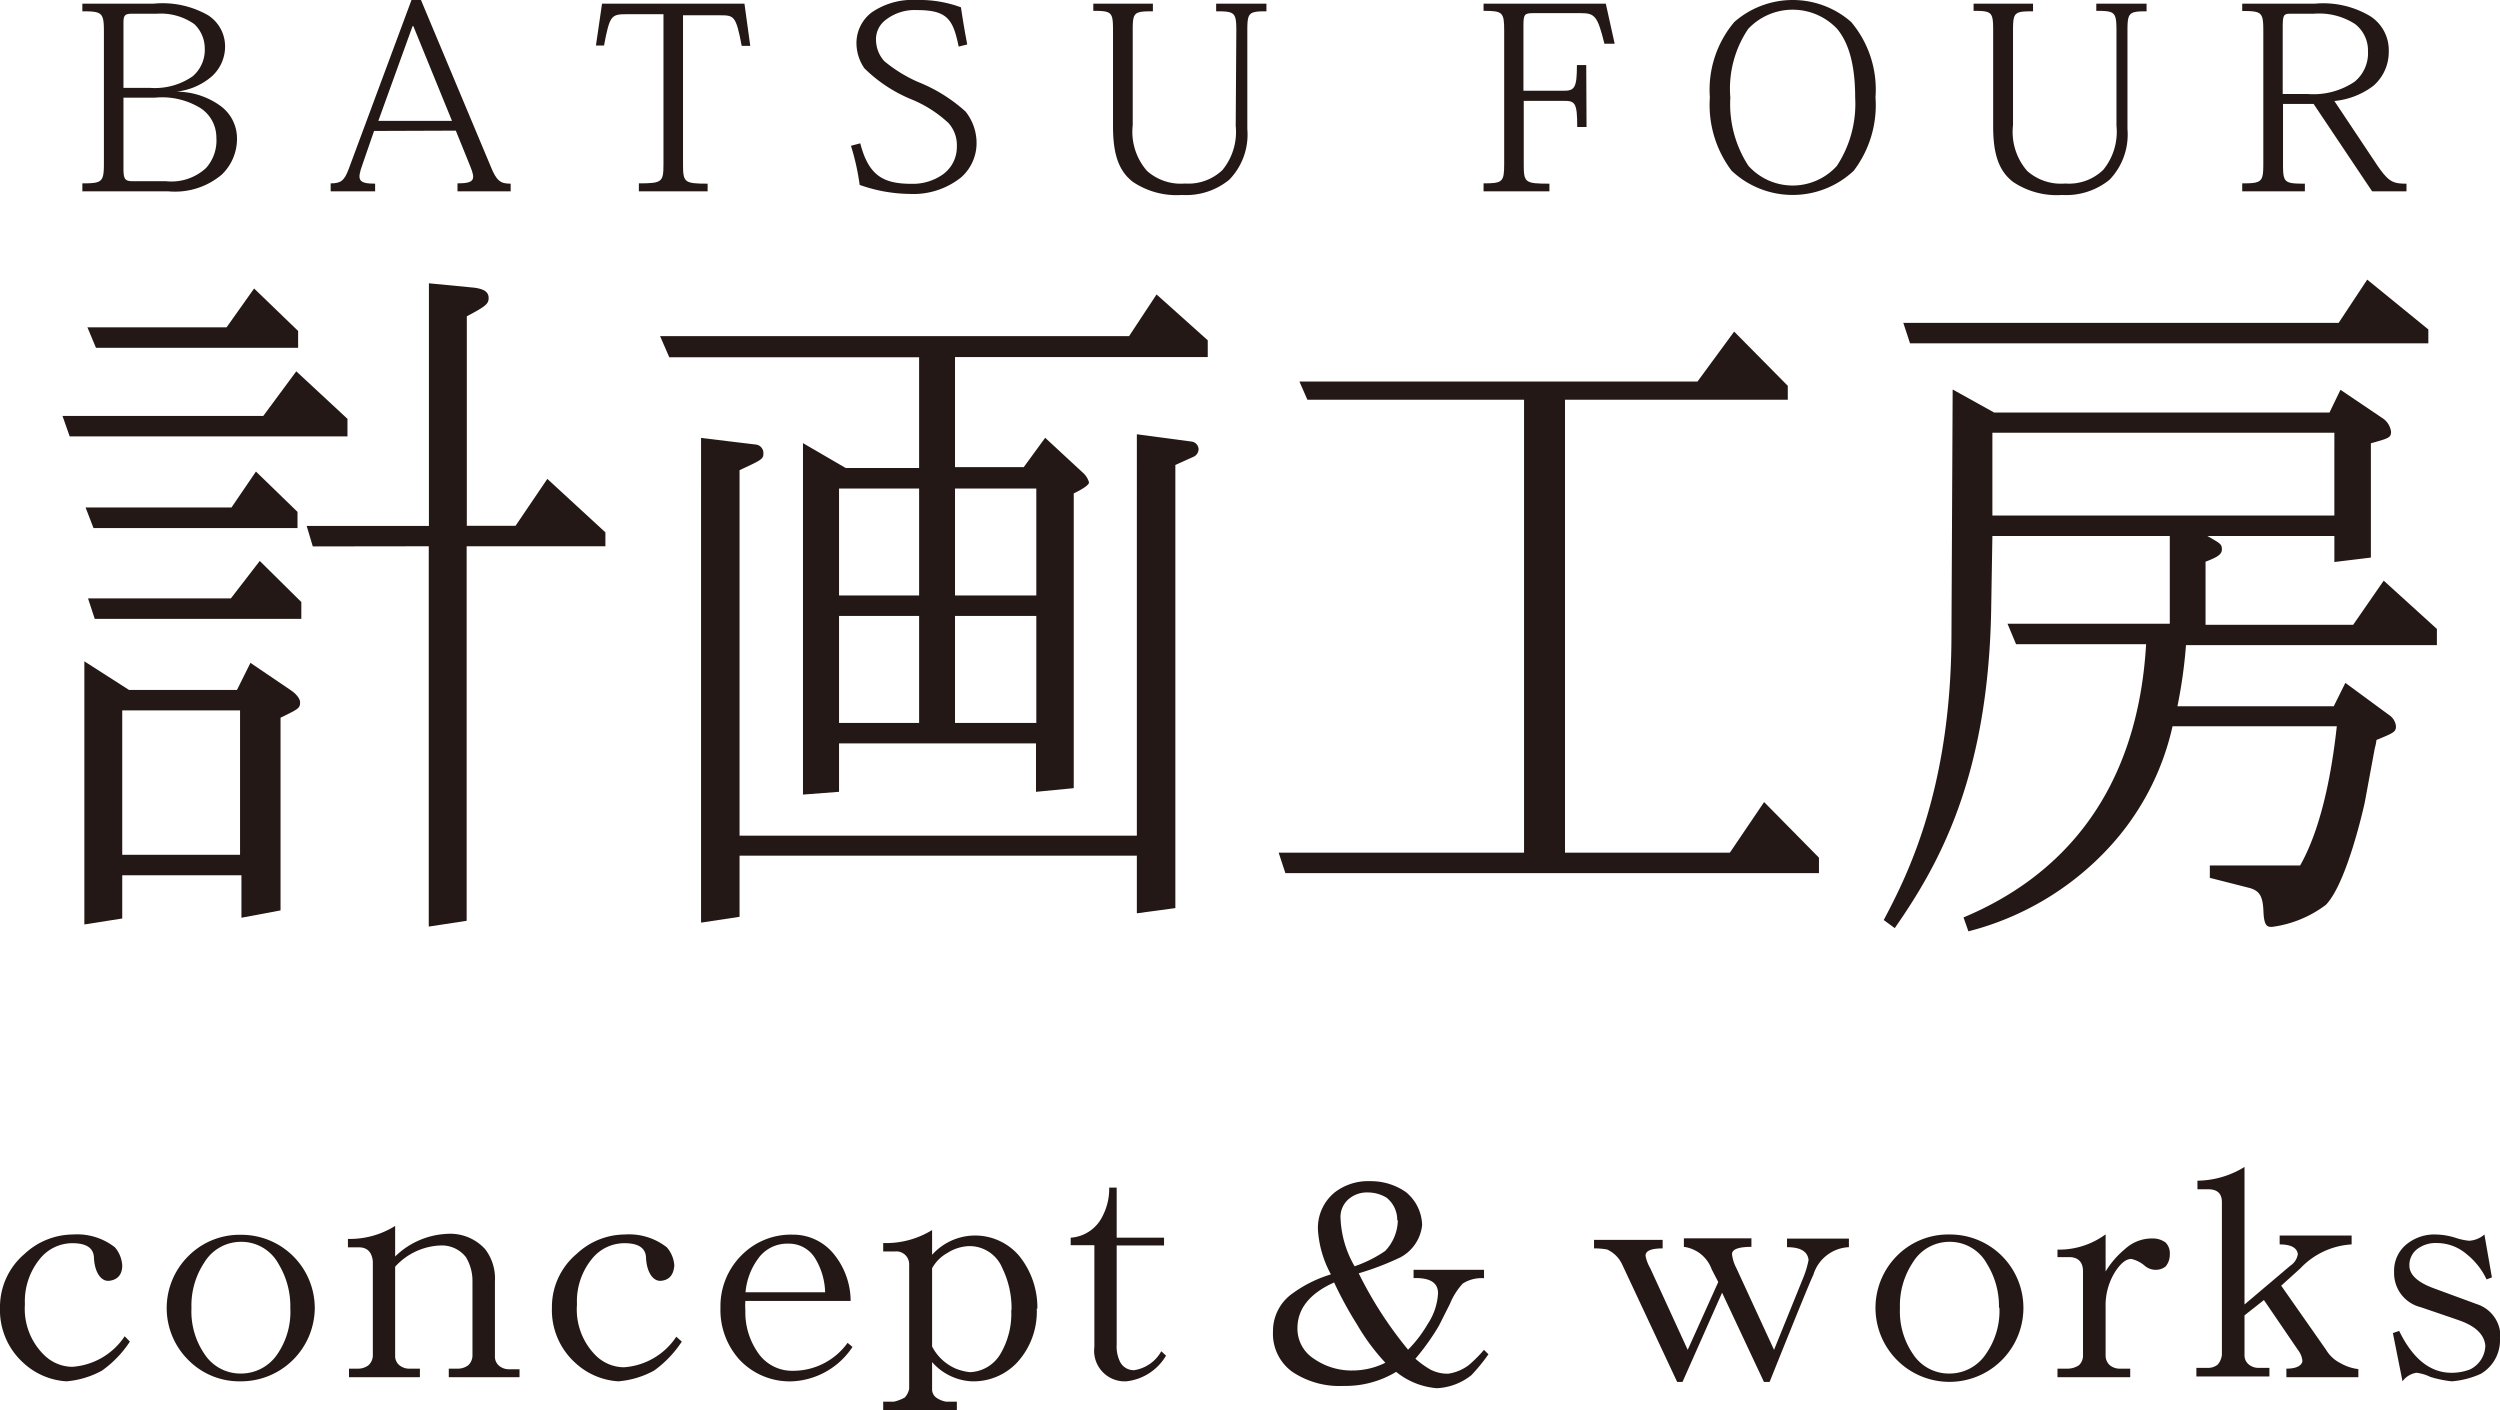
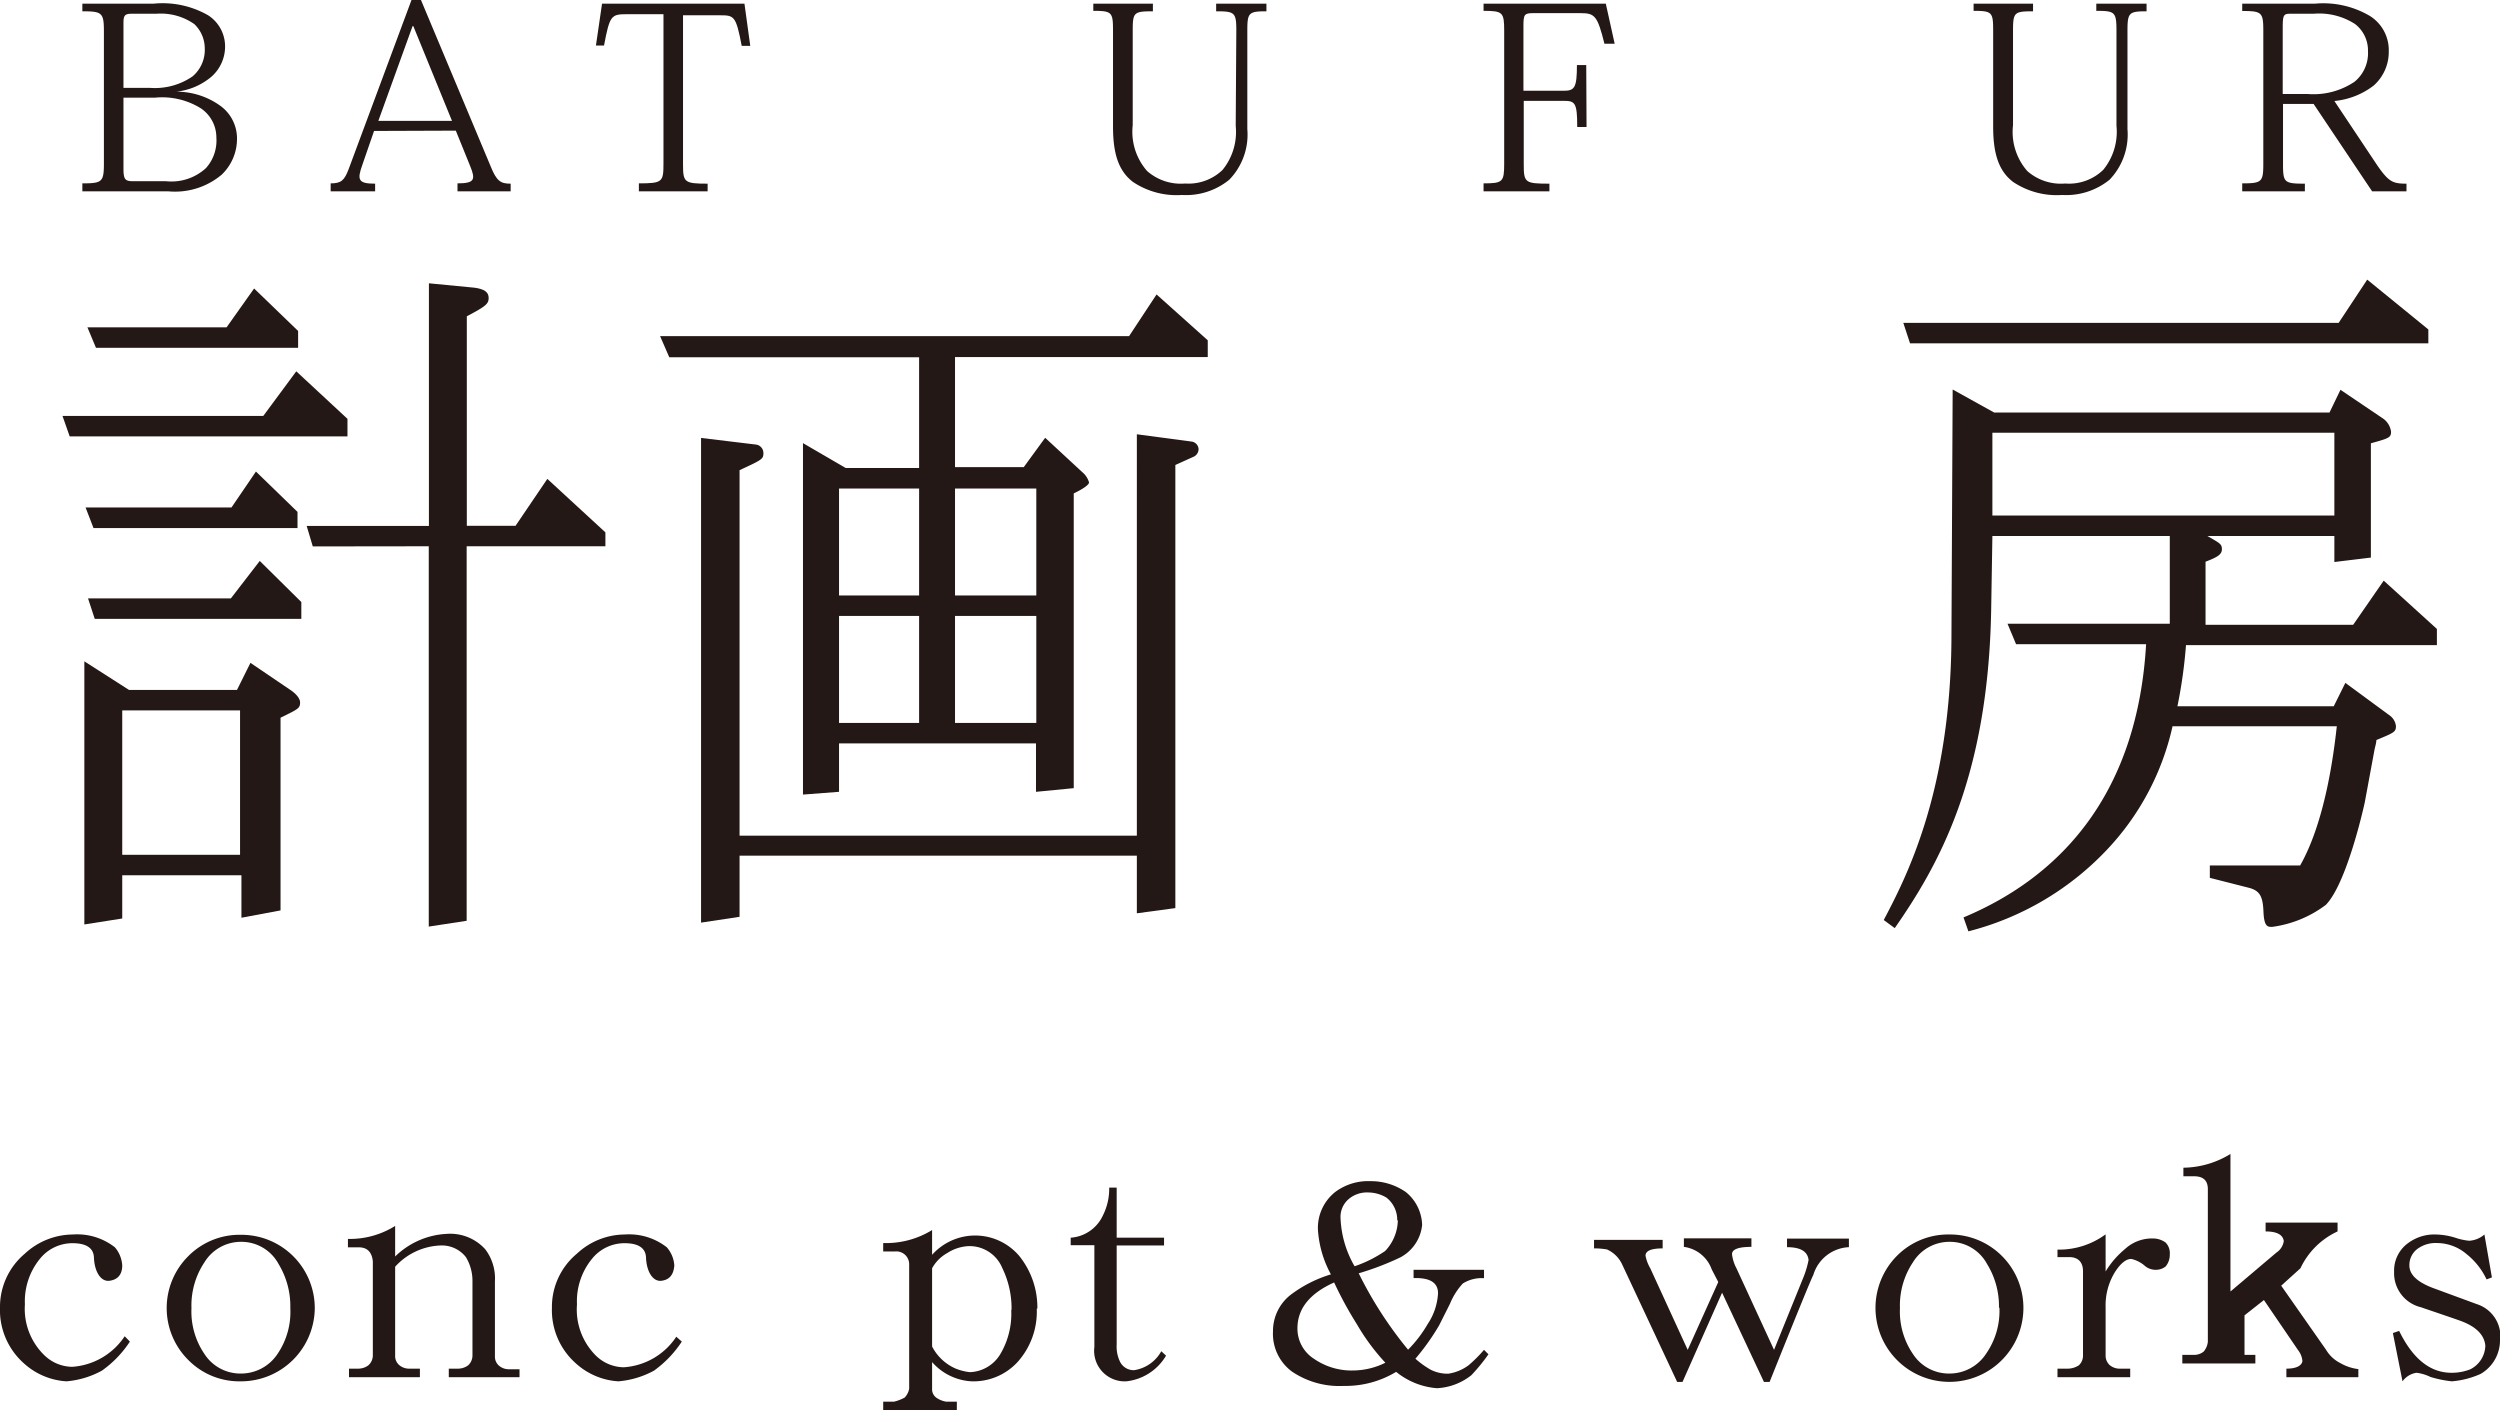
<svg xmlns="http://www.w3.org/2000/svg" viewBox="0 0 163.61 92.29">
  <defs>
    <style>.cls-1{fill:#231815;}</style>
  </defs>
  <g id="レイヤー_2" data-name="レイヤー 2">
    <g id="レイヤー_1-2" data-name="レイヤー 1">
      <path class="cls-1" d="M8.5,87.8a7.06,7.06,0,0,1-1.83,1.9,5.85,5.85,0,0,1-2.32.7,4.55,4.55,0,0,1-2.8-1.19A4.65,4.65,0,0,1,0,85.58a4.55,4.55,0,0,1,1.62-3.53,4.67,4.67,0,0,1,3.16-1.26,4,4,0,0,1,2.74.84A2,2,0,0,1,8,82.82c0,.62-.33.94-.85,1s-.94-.52-1-1.46q0-1-1.41-1a2.73,2.73,0,0,0-2.11,1,4.4,4.4,0,0,0-1,3,4.23,4.23,0,0,0,1.27,3.33,2.66,2.66,0,0,0,1.82.76,4.48,4.48,0,0,0,3.44-2Z" />
      <path class="cls-1" d="M20.6,85.6a4.83,4.83,0,0,1-4.83,4.8A4.69,4.69,0,0,1,12.32,89a4.79,4.79,0,0,1,0-6.79,4.72,4.72,0,0,1,3.45-1.4A4.8,4.8,0,0,1,20.6,85.6M19,85.6a5.32,5.32,0,0,0-.77-2.88,2.76,2.76,0,0,0-2.45-1.45,2.8,2.8,0,0,0-2.4,1.34,5.09,5.09,0,0,0-.85,3,4.93,4.93,0,0,0,.85,3,2.8,2.8,0,0,0,2.4,1.28,2.86,2.86,0,0,0,2.38-1.28,4.89,4.89,0,0,0,.84-3" />
      <path class="cls-1" d="M34,90.13H29.37v-.56H30a1.12,1.12,0,0,0,.64-.22.87.87,0,0,0,.28-.63v-4.9a3,3,0,0,0-.43-1.55,2,2,0,0,0-1.68-.76,4.21,4.21,0,0,0-2.95,1.39v5.82a.78.78,0,0,0,.27.62,1,1,0,0,0,.65.23h.7v.56H22.84v-.56h.64a1.12,1.12,0,0,0,.63-.22.88.88,0,0,0,.29-.63V82.55c-.06-.61-.37-.92-.92-.92h-.71v-.55a5.59,5.59,0,0,0,3.09-.85v2a5.19,5.19,0,0,1,3.37-1.48,3.09,3.09,0,0,1,2.52,1,3.15,3.15,0,0,1,.64,2.11v4.9a.78.78,0,0,0,.27.62,1,1,0,0,0,.65.23H34Z" />
      <path class="cls-1" d="M44.62,87.8a7.18,7.18,0,0,1-1.82,1.9,5.89,5.89,0,0,1-2.33.7,4.55,4.55,0,0,1-2.8-1.19,4.65,4.65,0,0,1-1.55-3.63,4.53,4.53,0,0,1,1.63-3.53,4.63,4.63,0,0,1,3.15-1.26,4,4,0,0,1,2.74.84,2,2,0,0,1,.49,1.19c-.05.62-.33.94-.85,1s-.94-.52-1-1.46q0-1-1.41-1a2.73,2.73,0,0,0-2.11,1,4.39,4.39,0,0,0-1,3A4.26,4.26,0,0,0,39,88.72a2.66,2.66,0,0,0,1.82.76,4.47,4.47,0,0,0,3.44-2Z" />
-       <path class="cls-1" d="M55.79,88.15a5,5,0,0,1-3.93,2.25A4.51,4.51,0,0,1,48.41,89a4.85,4.85,0,0,1-1.26-3.44,4.69,4.69,0,0,1,1.35-3.38,4.53,4.53,0,0,1,3.36-1.38,3.43,3.43,0,0,1,2.81,1.4,4.89,4.89,0,0,1,1,2.94H48.78a4.3,4.3,0,0,0,0,.62,4.59,4.59,0,0,0,.76,2.67,2.7,2.7,0,0,0,2.36,1.28,4.38,4.38,0,0,0,3.57-1.83ZM54,84.57a4.5,4.5,0,0,0-.63-2.18,2,2,0,0,0-1.77-1,2.33,2.33,0,0,0-2,1,4.34,4.34,0,0,0-.81,2.18Z" />
      <path class="cls-1" d="M67.85,85.64a4.93,4.93,0,0,1-1.26,3.5,3.92,3.92,0,0,1-3,1.26A3.69,3.69,0,0,1,61,89.14v1.75a.68.68,0,0,0,.25.56,1.54,1.54,0,0,0,.67.28h.7v.56H57.8v-.56h.71a2.82,2.82,0,0,0,.7-.27,1.18,1.18,0,0,0,.29-.57V82.75a.84.84,0,0,0-.92-.85H57.8v-.55A5.76,5.76,0,0,0,61,80.5v1.62a3.78,3.78,0,0,1,5.7.07,5.38,5.38,0,0,1,1.19,3.45m-1.69.07A6,6,0,0,0,65.6,83a2.32,2.32,0,0,0-2.17-1.45A2.79,2.79,0,0,0,62,82a2.54,2.54,0,0,0-1,1v5.12a3.15,3.15,0,0,0,1.53,1.44,3.51,3.51,0,0,0,.94.24,2.42,2.42,0,0,0,2-1.19,5.19,5.19,0,0,0,.71-2.87" />
      <path class="cls-1" d="M76.31,88.72a3.45,3.45,0,0,1-2.6,1.68,2,2,0,0,1-2.09-2.25V81.49H70.07V81a2.51,2.51,0,0,0,2.11-1.46,3.87,3.87,0,0,0,.41-1.82h.49V81h3.1v.51h-3.1V88a2.27,2.27,0,0,0,.22,1.12,1,1,0,0,0,.92.55A2.45,2.45,0,0,0,76,88.43Z" />
      <path class="cls-1" d="M97.41,88.63A11.87,11.87,0,0,1,96.29,90a3.93,3.93,0,0,1-2.25.85,4.82,4.82,0,0,1-2.67-1.07,6.41,6.41,0,0,1-3.43.92,5.54,5.54,0,0,1-3.39-.94,3.07,3.07,0,0,1-1.24-2.63,3,3,0,0,1,1.26-2.47,8.36,8.36,0,0,1,2.53-1.26,7,7,0,0,1-.85-2.94,3,3,0,0,1,1.13-2.45,3.6,3.6,0,0,1,2.31-.71,4,4,0,0,1,2.31.71,2.87,2.87,0,0,1,1.07,2.16,2.71,2.71,0,0,1-1.41,2.11,18.16,18.16,0,0,1-2.74,1.05,25.86,25.86,0,0,0,3.23,5,8.28,8.28,0,0,0,1.29-1.69,4,4,0,0,0,.67-2c0-.7-.52-1-1.48-1h-.12V83.1h4.61v.55a2.31,2.31,0,0,0-1.39.35,4.43,4.43,0,0,0-.84,1.33l-.71,1.41a15.11,15.11,0,0,1-1.55,2.18,5.86,5.86,0,0,0,1,.72,2.44,2.44,0,0,0,1.15.26,2.94,2.94,0,0,0,1.34-.56,9.18,9.18,0,0,0,1-1Zm-6.74.56a14,14,0,0,1-1.86-2.51,25,25,0,0,1-1.5-2.75q-2.4,1.08-2.4,3a2.34,2.34,0,0,0,1.09,2,4.32,4.32,0,0,0,2.57.76,4.84,4.84,0,0,0,2.1-.51m.77-9.32a1.85,1.85,0,0,0-.7-1.48,2.35,2.35,0,0,0-1.19-.34,1.84,1.84,0,0,0-1.26.41,1.53,1.53,0,0,0-.56,1.26,6.78,6.78,0,0,0,.92,3.16,8.25,8.25,0,0,0,2-1,3,3,0,0,0,.83-2" />
      <path class="cls-1" d="M121,81.62a2.55,2.55,0,0,0-2.33,1.82q-.19.34-2.86,7h-.37l-2.74-5.84-2.59,5.84h-.35l-3.59-7.67a2,2,0,0,0-1-1,4.64,4.64,0,0,0-.85-.07v-.56h4.49v.56c-.75,0-1.12.16-1.12.48A2.6,2.6,0,0,0,108,83l2.45,5.34,2-4.44-.43-.83a2.25,2.25,0,0,0-1.82-1.47v-.56h4.42v.56c-.85,0-1.27.16-1.27.48a2.6,2.6,0,0,0,.29.92l2.46,5.34L118,83.65a6.13,6.13,0,0,0,.36-1.19q-.09-.84-1.41-.84v-.56H121Z" />
      <path class="cls-1" d="M132.42,85.6a4.84,4.84,0,1,1-8.28-3.41,4.72,4.72,0,0,1,3.45-1.4,4.8,4.8,0,0,1,4.83,4.81m-1.6,0a5.24,5.24,0,0,0-.78-2.88,2.76,2.76,0,0,0-2.45-1.45,2.8,2.8,0,0,0-2.4,1.34,5.09,5.09,0,0,0-.85,3,4.93,4.93,0,0,0,.85,3,2.8,2.8,0,0,0,2.4,1.28A2.86,2.86,0,0,0,130,88.56a4.9,4.9,0,0,0,.85-3" />
      <path class="cls-1" d="M142,82.1a1.19,1.19,0,0,1-.27.78,1,1,0,0,1-.63.22,1.08,1.08,0,0,1-.77-.29,2.06,2.06,0,0,0-.85-.42c-.34,0-.69.28-1.05.83a4.14,4.14,0,0,0-.63,2.33v3.17a.83.83,0,0,0,.27.62,1,1,0,0,0,.63.23h.71v.56h-4.76v-.56h.7a1.36,1.36,0,0,0,.7-.22.86.86,0,0,0,.27-.63V83.19c0-.62-.35-.92-.9-.92h-.77v-.49a5.14,5.14,0,0,0,3.15-1v2.43a5.76,5.76,0,0,1,1.26-1.46,2.6,2.6,0,0,1,1.83-.7,1.4,1.4,0,0,1,.84.27,1,1,0,0,1,.27.77" />
-       <path class="cls-1" d="M154.34,90.13h-4.71v-.56c.67,0,1-.2,1.05-.49a1.32,1.32,0,0,0-.27-.7l-2.25-3.3-1.27,1v2.59a.78.78,0,0,0,.27.62,1,1,0,0,0,.65.23h.71v.56h-4.78v-.56h.77a1,1,0,0,0,.63-.22,1.19,1.19,0,0,0,.27-.63v-10q0-.84-.9-.84h-.7v-.56a6,6,0,0,0,3.08-.9v9l3-2.54a1.1,1.1,0,0,0,.49-.76c-.06-.42-.46-.63-1.19-.63v-.58h4.71v.58A5,5,0,0,0,150.55,83l-1.26,1.14,2.94,4.2a2.27,2.27,0,0,0,.92.86,3.1,3.1,0,0,0,1.19.4Z" />
+       <path class="cls-1" d="M154.34,90.13h-4.71v-.56c.67,0,1-.2,1.05-.49a1.32,1.32,0,0,0-.27-.7l-2.25-3.3-1.27,1v2.59h.71v.56h-4.78v-.56h.77a1,1,0,0,0,.63-.22,1.19,1.19,0,0,0,.27-.63v-10q0-.84-.9-.84h-.7v-.56a6,6,0,0,0,3.08-.9v9l3-2.54a1.1,1.1,0,0,0,.49-.76c-.06-.42-.46-.63-1.19-.63v-.58h4.71v.58A5,5,0,0,0,150.55,83l-1.26,1.14,2.94,4.2a2.27,2.27,0,0,0,.92.86,3.1,3.1,0,0,0,1.19.4Z" />
      <path class="cls-1" d="M163.61,87.66a2.54,2.54,0,0,1-1.26,2.25,5.73,5.73,0,0,1-1.89.49,7.44,7.44,0,0,1-1.41-.29,2.86,2.86,0,0,0-.9-.27,1.37,1.37,0,0,0-.92.56l-.63-3.16.41-.14c.88,1.8,2,2.72,3.38,2.74a3.35,3.35,0,0,0,1.26-.22,1.78,1.78,0,0,0,1-1.55c-.06-.69-.58-1.23-1.55-1.6-.23-.09-1.12-.39-2.67-.92a2.29,2.29,0,0,1-1.75-2.31,2.22,2.22,0,0,1,.92-1.89,2.88,2.88,0,0,1,1.82-.56,4.59,4.59,0,0,1,1.26.21,4,4,0,0,0,.91.2,1.66,1.66,0,0,0,1-.41l.49,2.81-.35.13a4.61,4.61,0,0,0-1.3-1.65,3,3,0,0,0-1.93-.73,2,2,0,0,0-1.33.41,1.32,1.32,0,0,0-.49,1.06c0,.59.51,1.08,1.54,1.47l2.88,1.06a2.22,2.22,0,0,1,1.53,2.31" />
      <path class="cls-1" d="M5.52,60.5V43.28l2.92,1.87h7.07l.88-1.77L19,45.15c.08.05.64.43.64.82s-.12.43-1.28,1V59.58l-2.56.48V57.28H8v2.83ZM8,55.94h7.71V46.49H8ZM4.56,28.56l-.47-1.34H17.23l2.16-2.92,3.35,3.11v1.15ZM6.2,40.5l-.44-1.34h9.35L17,36.71l2.72,2.69v1.1Zm-.08-5.94L5.6,33.21h9.55l1.6-2.35,2.72,2.64v1.06Zm.16-11.8-.56-1.34h9.11l1.8-2.54,2.88,2.78,0,1.1Zm14.19,13-.4-1.34h8V18.54l3,.29c.63.09.91.29.91.67s-.16.53-1.43,1.2V34.41h3.19l2.08-3.07,3.8,3.5v.91H30.54V60.26l-2.48.38V35.75Z" />
      <path class="cls-1" d="M60.15,23.38H43.8L43.2,22H73.89l1.8-2.73,3.35,3v1.1H62.5v7.2H67l1.4-1.92,2.43,2.25a1.35,1.35,0,0,1,.44.67c0,.2-.6.53-1,.72V51.58l-2.47.24V48.65H54.91v3.17L52.55,52V29l2.8,1.63h4.8ZM54.91,47.31h5.24v-7H54.91Zm0-8.34h5.24v-7H54.91Zm7.59,8.34h5.32v-7H62.5Zm0-8.34h5.32v-7H62.5ZM48.4,60l-2.52.38V28.66l3.56.43a.56.56,0,0,1,.52.58c0,.38-.12.43-1.56,1.1V54.69h26V28.42l3.6.48a.53.53,0,0,1,.44.48.56.56,0,0,1-.37.53l-1.15.52v29l-2.52.34V56h-26Z" />
-       <polygon class="cls-1" points="84.12 57.14 83.68 55.8 99.74 55.8 99.74 26.16 85.56 26.16 85.04 24.97 111.09 24.97 113.49 21.7 117 25.25 117 26.16 102.42 26.16 102.42 55.8 113.21 55.8 115.45 52.49 119.04 56.13 119.04 57.14 84.12 57.14" />
      <path class="cls-1" d="M123.28,60.21c1.44-2.74,4.35-8.3,4.43-18.32l.08-16.4L130.51,27h21.94l.72-1.49,2.71,1.83a1.26,1.26,0,0,1,.6.91c0,.38-.12.43-1.32.76v7.48l-2.39.29V35.08h-8.31c.84.48.95.53.95.87s-.31.52-1.07.81v4.13H154L156,38l3.48,3.16v1.06H143.06a32.14,32.14,0,0,1-.56,4h10.23l.76-1.53,2.87,2.11a1,1,0,0,1,.44.72c0,.38-.12.43-1.28.91,0,.19-.12.58-.12.62l-.64,3.46c-.08.38-1.19,5.32-2.55,6.71a7.46,7.46,0,0,1-3.52,1.44c-.28,0-.52,0-.56-1s-.24-1.34-.88-1.54l-2.63-.67,0-.81h5.91c1.64-2.88,2.2-7.29,2.4-9.11H142.18a17.17,17.17,0,0,1-4.36,8.15,18.88,18.88,0,0,1-9,5.27l-.32-.91c6.52-2.73,11.39-8.24,11.95-17.88h-8.51l-.56-1.34H142V35.08H130.39l-.08,4.85C130.11,51,126.8,56.71,124,60.74Zm7.11-26.47h22.38V28.32H130.39ZM125,22.47l-.44-1.34h28.49l1.87-2.83,4,3.26v.91Z" />
      <path class="cls-1" d="M6.8,2.08C6.8.83,6.69.74,5.39.74V.24h4.66A6,6,0,0,1,13.62,1a2.42,2.42,0,0,1,1.11,2,2.63,2.63,0,0,1-.87,2,4.24,4.24,0,0,1-2.33,1V6a4.91,4.91,0,0,1,2.87.91,2.63,2.63,0,0,1,1.11,2.13,3.24,3.24,0,0,1-1,2.39A4.74,4.74,0,0,1,11,12.52H5.39V12c1.3,0,1.41-.09,1.41-1.32ZM8.08,5.75H9.81A4.34,4.34,0,0,0,12.6,5a2.27,2.27,0,0,0,.8-1.85,2.2,2.2,0,0,0-.68-1.57A3.81,3.81,0,0,0,10.24.9H8.6c-.45,0-.52.14-.52.61Zm0,5.26c0,.73.1.85.64.85h2.15A3.34,3.34,0,0,0,13.48,11a2.7,2.7,0,0,0,.68-2,2.3,2.3,0,0,0-1-1.9,4.79,4.79,0,0,0-3-.71H8.08Z" />
      <path class="cls-1" d="M24.48,8.57l-.76,2.2c-.36,1-.29,1.25.83,1.25v.5H21.64V12c.66,0,.89-.16,1.18-.94L26.93,0h.62L32.1,10.86c.4,1,.66,1.16,1.32,1.16v.5H29.94V12c1.13,0,1.19-.25.83-1.13l-.94-2.32Zm2.57-6.86H27l-2.24,6.2h4.82Z" />
      <path class="cls-1" d="M44.7,10.74c0,1.19.07,1.28,1.61,1.28v.5h-4.5V12c1.54,0,1.61-.09,1.61-1.28V.93H41c-1,0-1.1.09-1.47,2.05H39L39.4.24h9.32L49.1,3h-.56c-.38-2-.5-2-1.47-2H44.7Z" />
-       <path class="cls-1" d="M62.74,3.05C62.37,1.26,62,.66,60,.66a3.08,3.08,0,0,0-2.06.66,1.58,1.58,0,0,0-.61,1.31A2.1,2.1,0,0,0,57.87,4a9.26,9.26,0,0,0,2.2,1.36,10.33,10.33,0,0,1,3.12,1.94,3.32,3.32,0,0,1,.72,2,3,3,0,0,1-1,2.3,5,5,0,0,1-3.41,1.09,10,10,0,0,1-3.24-.59,15.69,15.69,0,0,0-.57-2.56l.61-.16c.55,2.13,1.52,2.65,3.36,2.65a3.41,3.41,0,0,0,2.08-.64,2.21,2.21,0,0,0,.88-1.8,2.16,2.16,0,0,0-.55-1.54,8,8,0,0,0-2.5-1.58,9.52,9.52,0,0,1-3-2,2.92,2.92,0,0,1-.52-1.66,2.52,2.52,0,0,1,1-2A4.72,4.72,0,0,1,60,0a7.79,7.79,0,0,1,2.89.48c.1.71.26,1.65.41,2.43Z" />
      <path class="cls-1" d="M80.91,2C80.91.81,80.8.74,79.59.74V.24h3.29v.5C81.72.74,81.63.83,81.63,2V8.45a4.24,4.24,0,0,1-1.18,3.31,4.46,4.46,0,0,1-3.1,1,5.13,5.13,0,0,1-3.2-.85c-1-.76-1.31-1.95-1.31-3.65V2c0-1.2-.07-1.29-1.29-1.29V.24h3.9v.5C74.2.74,74.13.81,74.13,2V8.19a3.89,3.89,0,0,0,.94,3,3.33,3.33,0,0,0,2.49.82A3.22,3.22,0,0,0,80,11.13a3.93,3.93,0,0,0,.87-2.89Z" />
      <path class="cls-1" d="M103.83,8.31h-.61c0-1.59-.14-1.71-.88-1.71H99.72v4.14c0,1.21.07,1.28,1.68,1.28v.5H97.09V12c1.25,0,1.35-.09,1.35-1.28V2c0-1.2-.1-1.29-1.35-1.29V.24h8l.58,2.62H105c-.45-1.8-.62-2-1.54-2h-3.13c-.57,0-.63.09-.63.83V5.94h2.62c.73,0,.88-.19.88-1.68h.61Z" />
-       <path class="cls-1" d="M113.5,1.44a5.8,5.8,0,0,1,7.65,0,6.87,6.87,0,0,1,1.59,4.93,7.1,7.1,0,0,1-1.42,4.8,5.83,5.83,0,0,1-8,0,7.15,7.15,0,0,1-1.42-4.8,6.87,6.87,0,0,1,1.6-4.93m.93,9.42a3.9,3.9,0,0,0,5.78,0,7.4,7.4,0,0,0,1.2-4.47c0-2.22-.45-3.62-1.18-4.5a4,4,0,0,0-5.82,0,7,7,0,0,0-1.17,4.5,7.4,7.4,0,0,0,1.19,4.47" />
      <path class="cls-1" d="M138.51,2c0-1.22-.11-1.29-1.32-1.29V.24h3.29v.5c-1.16,0-1.25.09-1.25,1.29V8.45a4.27,4.27,0,0,1-1.17,3.31,4.5,4.5,0,0,1-3.1,1,5.14,5.14,0,0,1-3.21-.85c-1-.76-1.31-1.95-1.31-3.65V2c0-1.2-.07-1.29-1.28-1.29V.24h3.89v.5c-1.24,0-1.31.07-1.31,1.29V8.19a3.89,3.89,0,0,0,.93,3,3.33,3.33,0,0,0,2.49.82,3.22,3.22,0,0,0,2.48-.89,3.93,3.93,0,0,0,.87-2.89Z" />
      <path class="cls-1" d="M155.59,10.84c.74,1.06,1,1.18,1.9,1.18v.5h-2.25L151.41,6.8h-2v3.94c0,1.21.08,1.28,1.43,1.28v.5h-4.1V12c1.28,0,1.38-.09,1.38-1.28V2c0-1.19-.1-1.28-1.38-1.28V.24h4.76a6,6,0,0,1,3.62.82,2.64,2.64,0,0,1,1.21,2.3,2.93,2.93,0,0,1-1,2.25,5,5,0,0,1-2.56,1Zm-6.2-4.69H151a4.81,4.81,0,0,0,3.09-.8,2.41,2.41,0,0,0,.88-2,2.18,2.18,0,0,0-.85-1.78A4.33,4.33,0,0,0,151.41.9h-1.56c-.43,0-.46.14-.46,1Z" />
    </g>
  </g>
</svg>